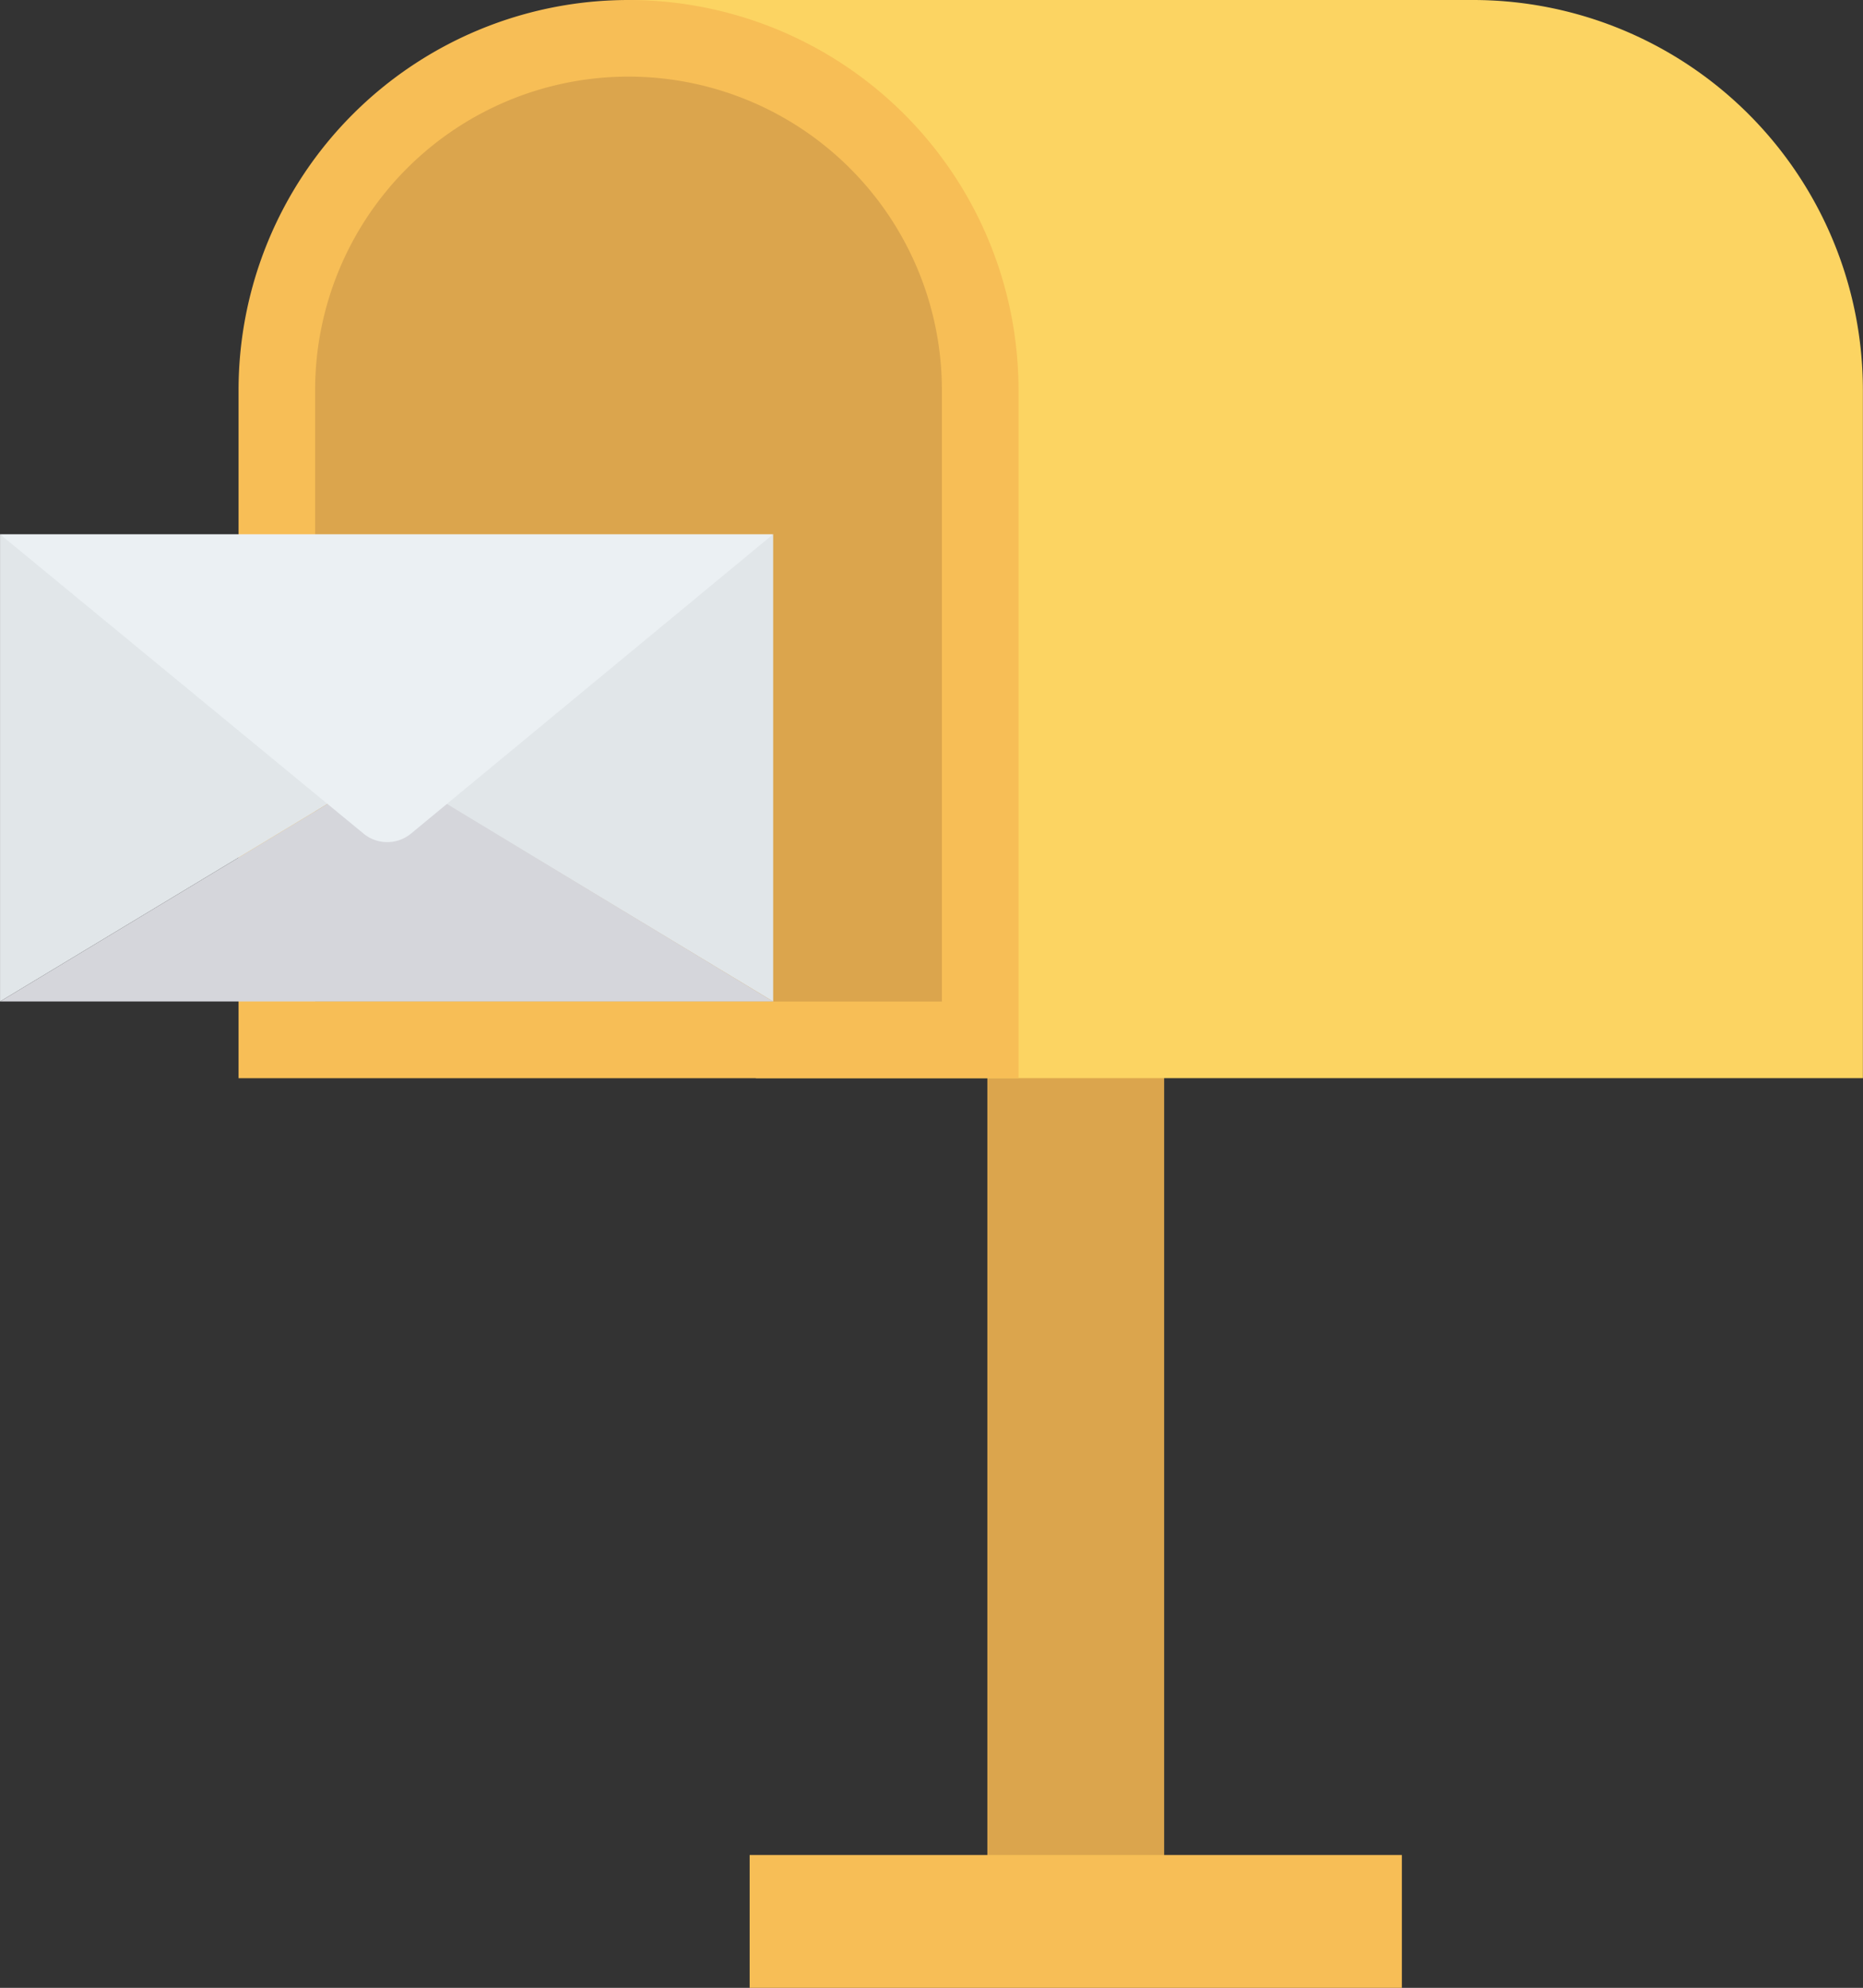
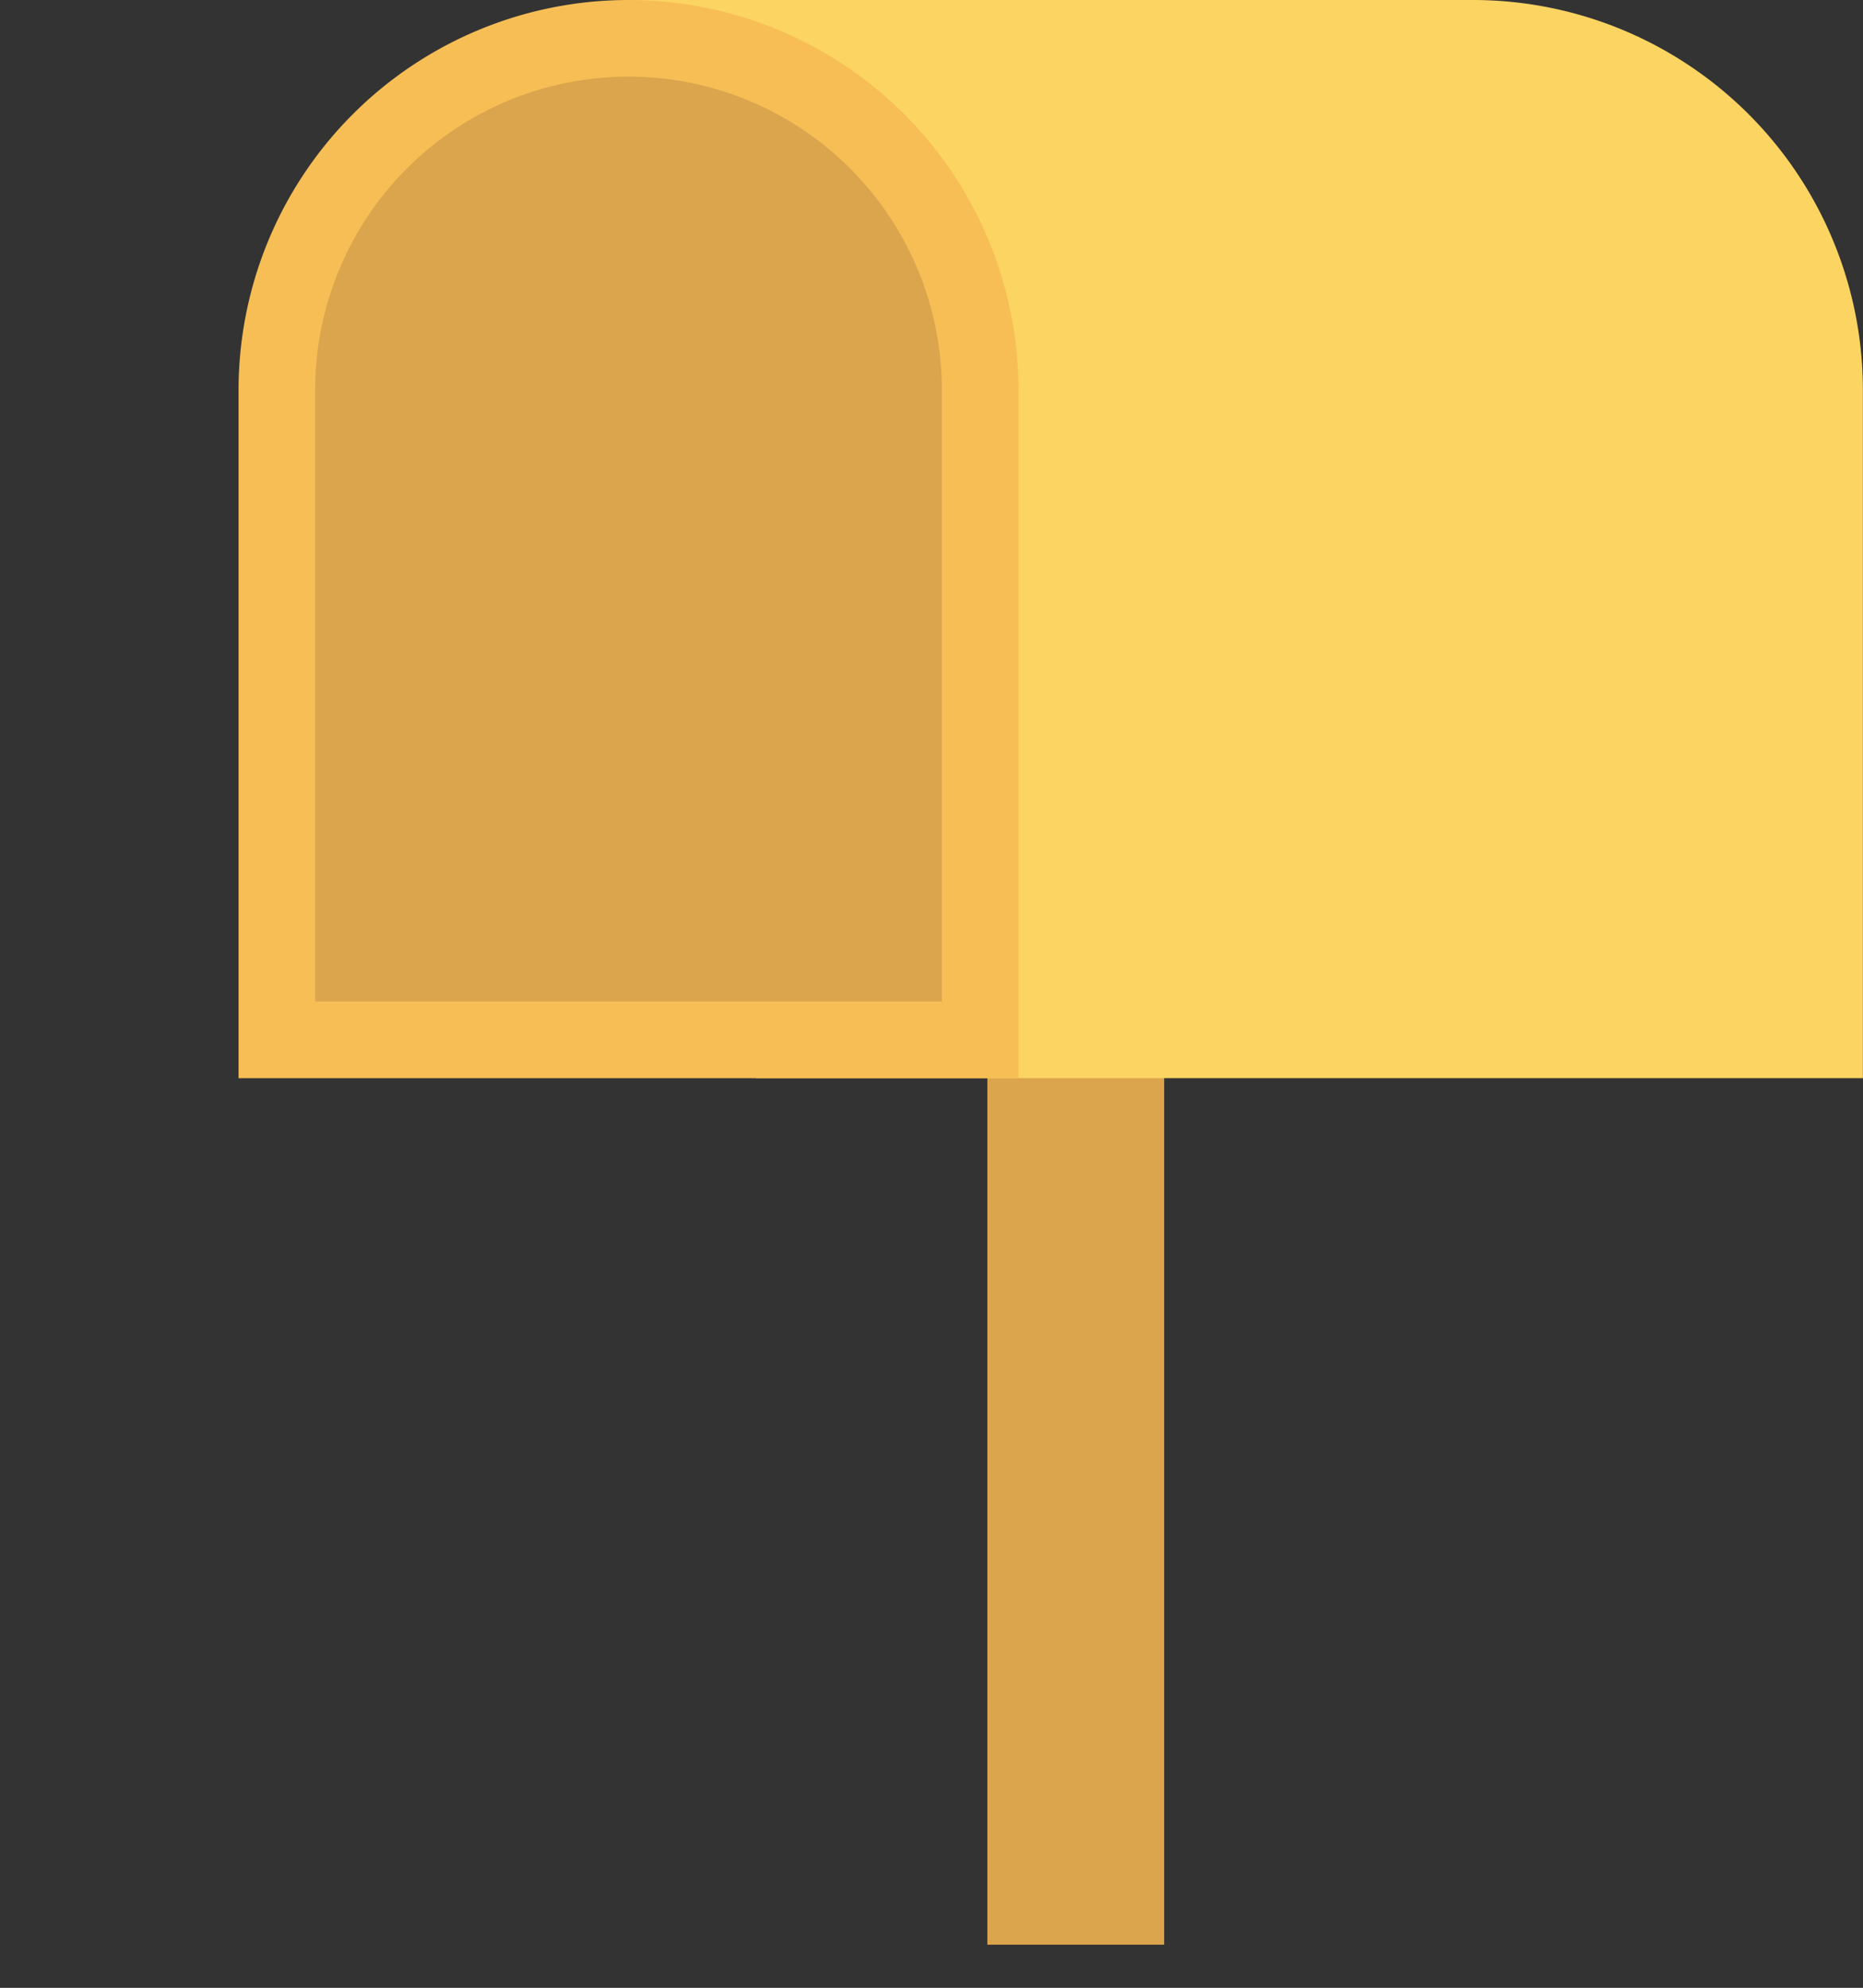
<svg xmlns="http://www.w3.org/2000/svg" width="47.934" height="51.132" viewBox="0 0 47.934 51.132">
  <rect x="0" y="0" width="47.934" height="51.132" fill="#333333" stroke="none" />
  <g id="letter-box" transform="translate(-10.852)">
    <path id="Path_9795" data-name="Path 9795" d="M183.259,157.4h4.549v26.829h-4.549Z" transform="translate(-147.003 -134.207)" fill="#dba54d" />
    <path id="Path_9796" data-name="Path 9796" d="M142.331,0H120.6l3.28,27.733h28.482v-17.7A10.034,10.034,0,0,0,142.331,0Z" transform="translate(-93.579)" fill="#fcd462" />
    <path id="Path_9797" data-name="Path 9797" d="M62.54,0A10.034,10.034,0,0,0,52.506,10.034v17.7H72.574v-17.7A10.034,10.034,0,0,0,62.54,0Z" transform="translate(-35.516)" fill="#f7be56" />
    <path id="Path_9798" data-name="Path 9798" d="M65.881,37.166V21.438a8.063,8.063,0,0,1,16.126,0V37.166Z" transform="translate(-46.921 -11.404)" fill="#dba54d" />
-     <path id="Path_9799" data-name="Path 9799" d="M141.754,323.831h16.781v3.416H141.754Z" transform="translate(-111.614 -276.115)" fill="#f7be56" />
-     <path id="Path_9800" data-name="Path 9800" d="M78.237,99.273l9.964,6.01V93.264Z" transform="translate(-57.456 -79.522)" fill="#e1e6e9" />
-     <path id="Path_9801" data-name="Path 9801" d="M20.821,99.273l-9.964,6.01V93.264Z" transform="translate(-0.004 -79.522)" fill="#e1e6e9" />
-     <path id="Path_9802" data-name="Path 9802" d="M10.857,140.057l9.964-6.01,9.928,6.01Z" transform="translate(-0.004 -114.296)" fill="#d5d6db" />
-     <path id="Path_9803" data-name="Path 9803" d="M10.852,93.264l9.353,7.7a.96.96,0,0,0,1.222,0l9.318-7.7Z" transform="translate(0 -79.522)" fill="#ebf0f3" />
  </g>
</svg>